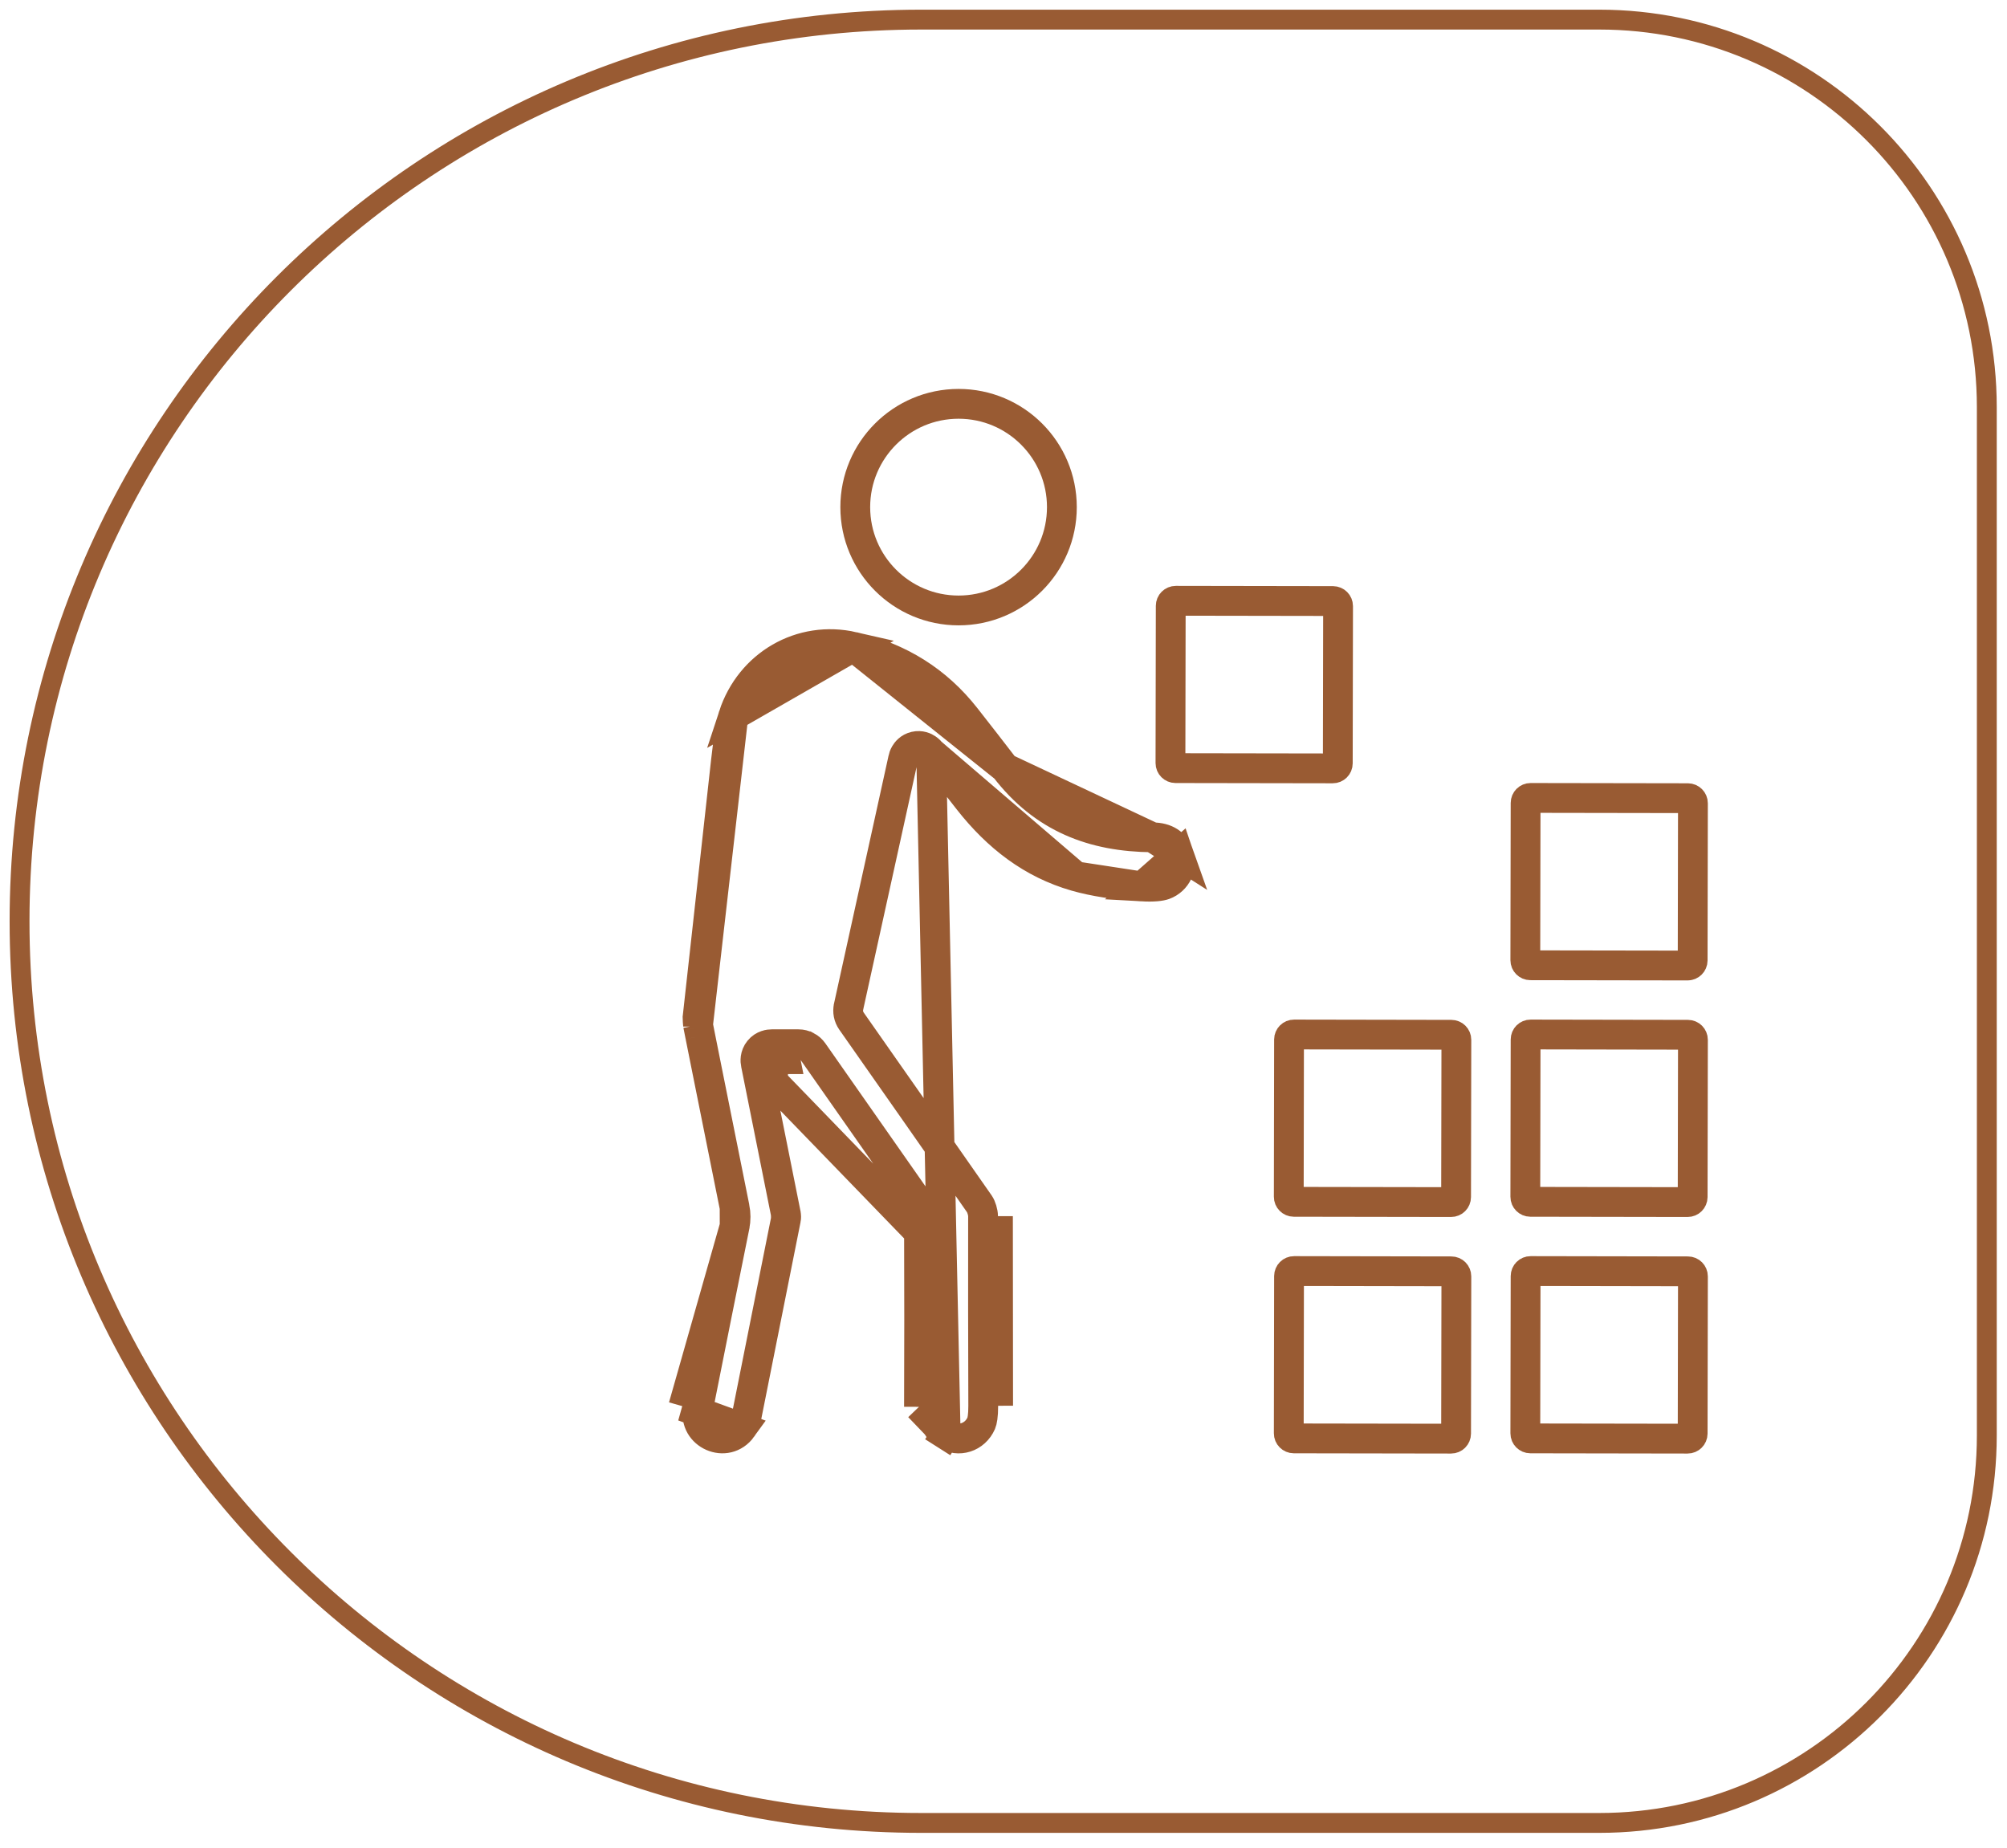
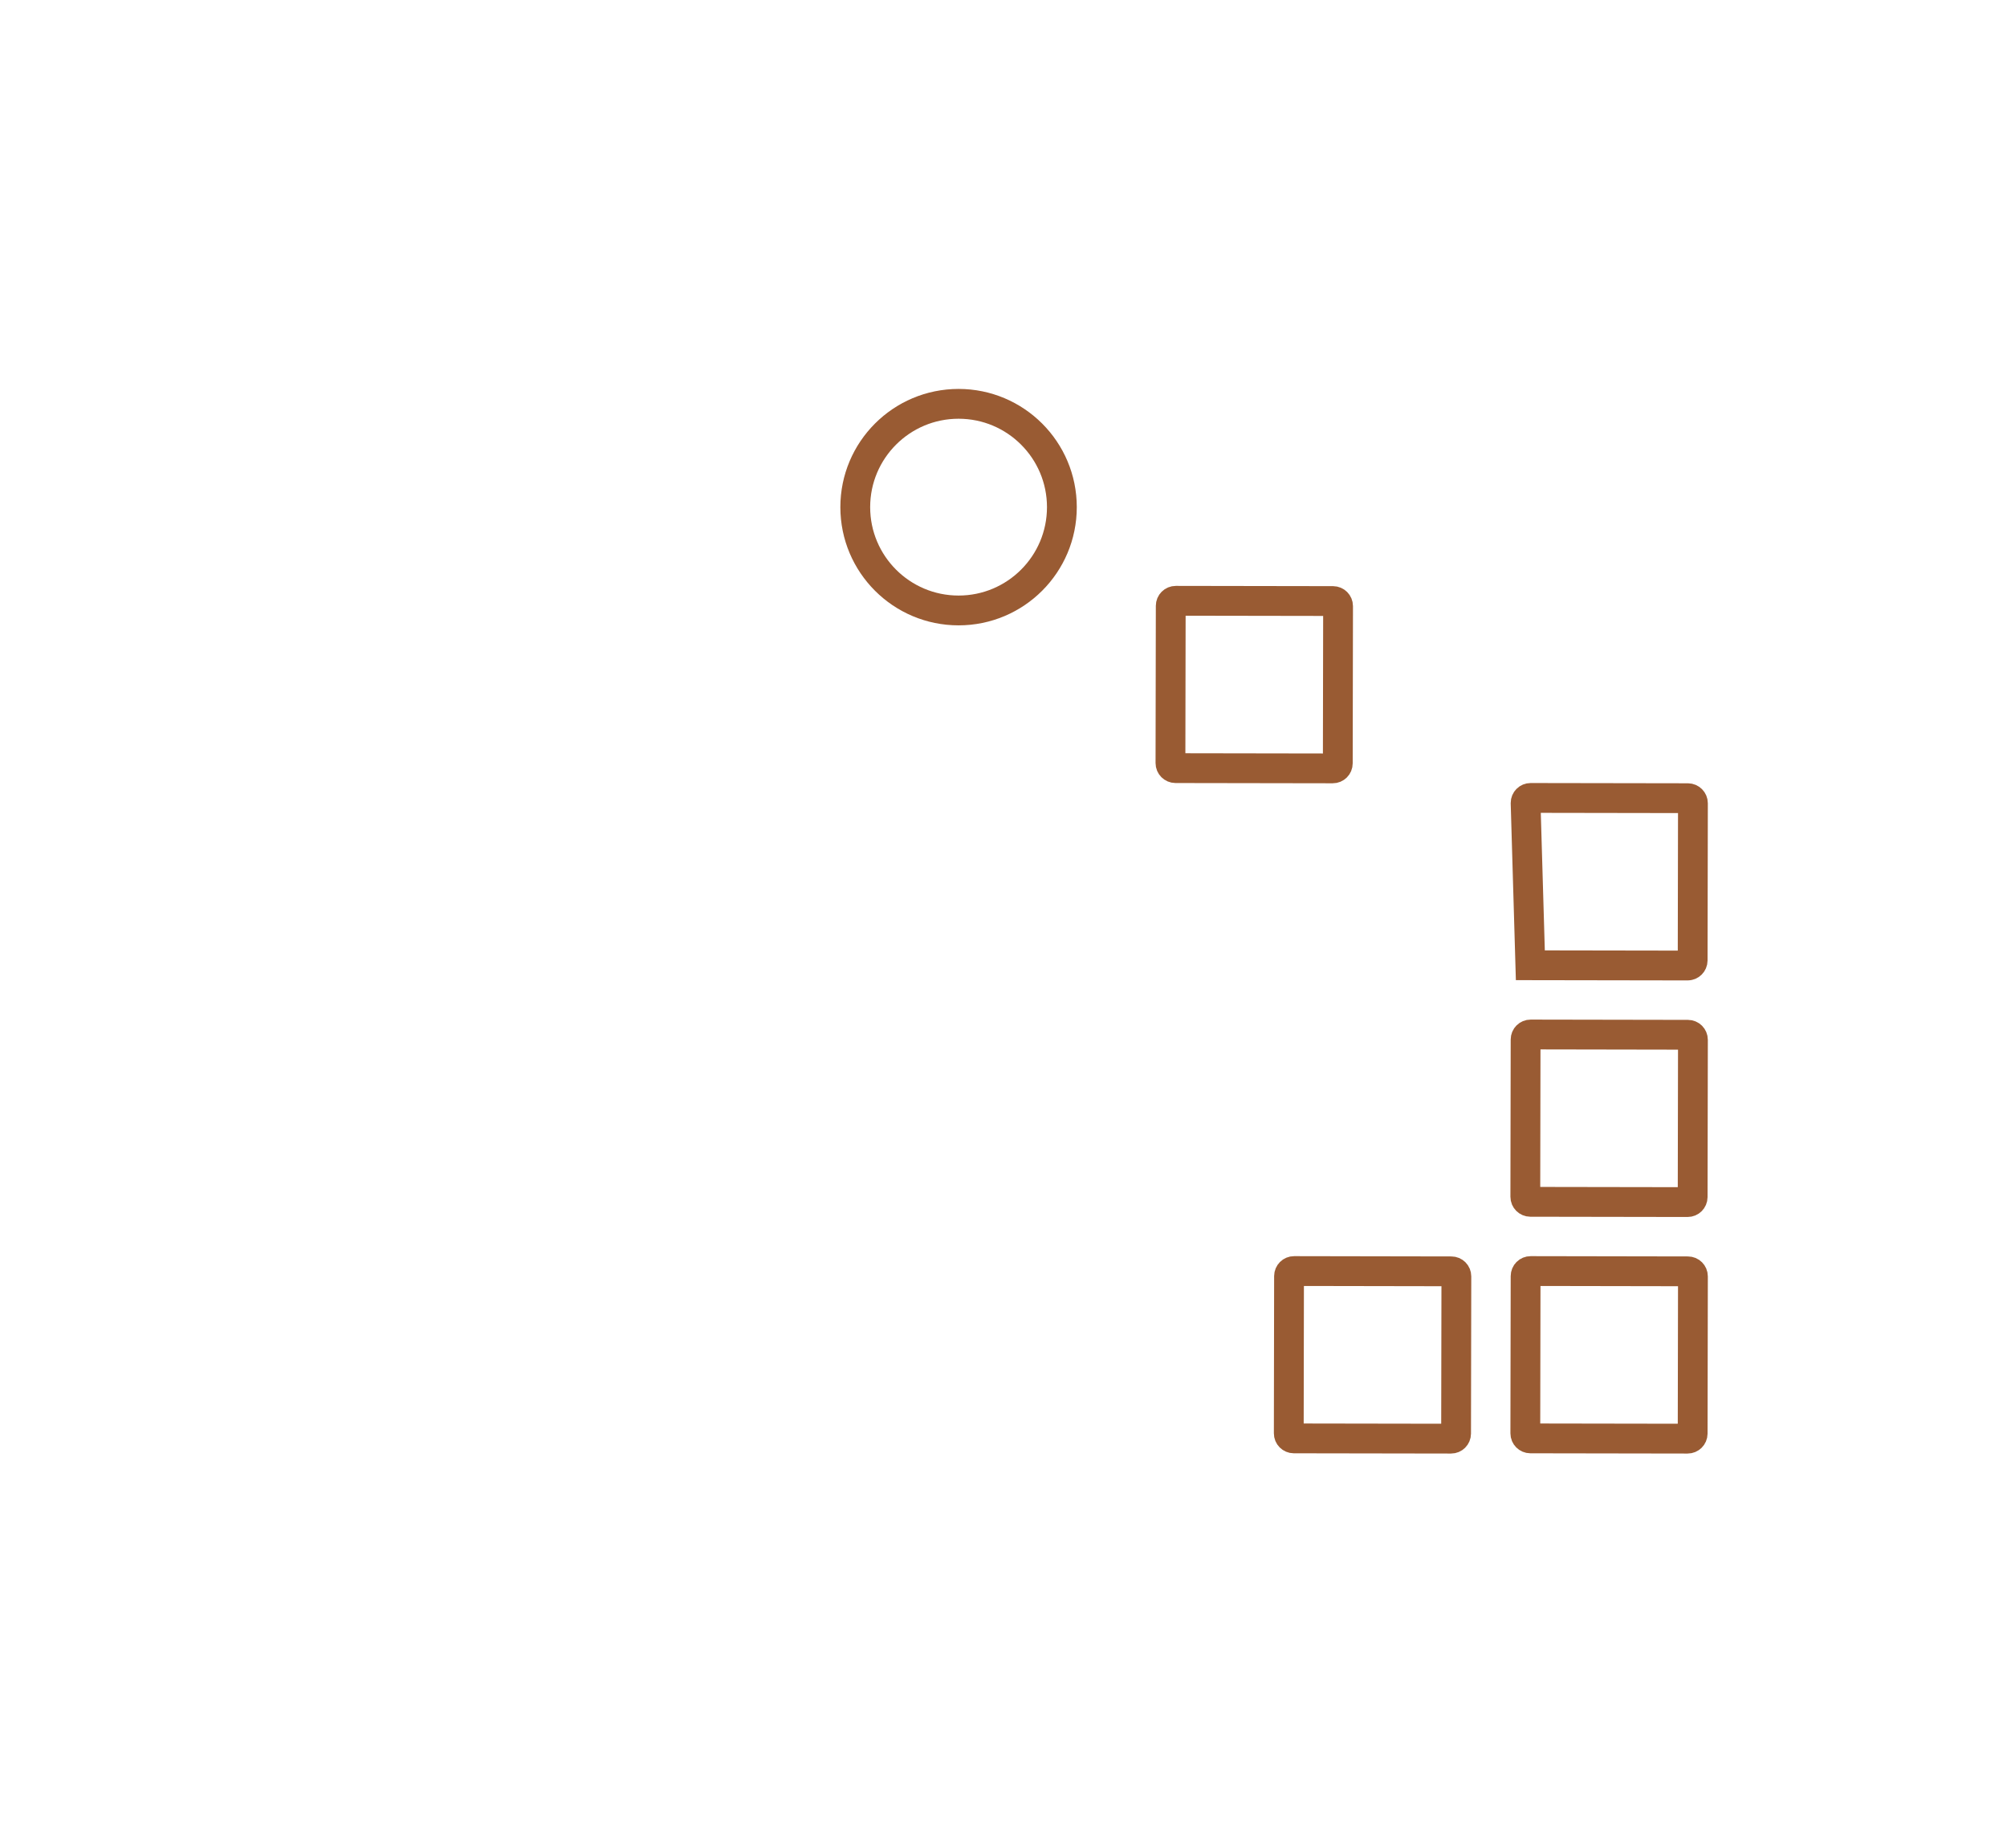
<svg xmlns="http://www.w3.org/2000/svg" width="101" height="93" viewBox="0 0 101 93" fill="none">
  <path d="M53.438 25.522C53.438 28.393 51.11 30.721 48.239 30.721C45.368 30.721 43.04 28.393 43.04 25.522C43.04 22.651 45.368 20.323 48.239 20.323C51.11 20.323 53.438 22.651 53.438 25.522Z" stroke="#995B33" stroke-width="1.5" />
  <path d="M59.17 30.235L67.084 30.248C67.224 30.249 67.337 30.362 67.337 30.502L67.323 38.417C67.323 38.556 67.21 38.67 67.07 38.669L59.155 38.656C59.015 38.655 58.902 38.542 58.902 38.402L58.916 30.488C58.916 30.348 59.03 30.234 59.17 30.235Z" stroke="#995B33" stroke-width="1.5" />
-   <path d="M38.035 53.538L38.034 53.535C38.01 53.413 37.98 53.117 38.199 52.849C38.418 52.58 38.716 52.552 38.842 52.552H40.181H40.183C40.329 52.552 40.472 52.588 40.6 52.655L40.601 52.655C40.729 52.723 40.839 52.82 40.922 52.938C40.922 52.938 40.922 52.938 40.922 52.938L46.767 61.287C46.767 61.287 46.767 61.287 46.767 61.287C46.917 61.501 46.998 61.756 46.998 62.018M38.035 53.538L46.248 62.02M38.035 53.538C38.555 56.126 39.058 58.638 39.544 61.073L39.544 61.074M38.035 53.538L39.544 61.074M46.998 62.018C46.998 62.019 46.998 62.019 46.998 62.02L46.248 62.02M46.998 62.018C46.998 62.018 46.998 62.017 46.998 62.017L46.248 62.02M46.998 62.018C47.01 64.965 47.009 67.893 46.997 70.802M46.248 62.02C46.26 64.966 46.259 67.892 46.247 70.799M46.997 70.802C46.997 70.802 46.997 70.802 46.997 70.802L46.247 70.799M46.997 70.802C46.995 71.21 47.039 71.482 47.124 71.683C47.2 71.864 47.328 72.032 47.591 72.199M46.997 70.802L46.247 70.799M46.247 70.799L47.591 72.199M47.591 72.199L47.189 72.832L47.591 72.199C47.591 72.199 47.591 72.199 47.591 72.199ZM47.591 72.199C48.233 72.606 49.063 72.347 49.381 71.621L49.381 71.621C49.425 71.519 49.482 71.258 49.48 70.747C49.469 67.528 49.466 64.347 49.471 61.204L49.471 61.202C49.472 61.015 49.383 60.725 49.288 60.589L49.288 60.589C47.16 57.539 45.014 54.471 42.849 51.385L42.847 51.382C42.775 51.278 42.724 51.16 42.7 51.035C42.676 50.911 42.677 50.783 42.705 50.659C42.705 50.658 42.705 50.658 42.705 50.657L45.449 38.186L45.449 38.184C45.461 38.132 45.486 38.034 45.547 37.93C45.607 37.828 45.756 37.629 46.042 37.562C46.331 37.494 46.556 37.608 46.658 37.678C46.76 37.747 46.825 37.825 46.859 37.868M47.591 72.199L46.859 37.868M46.859 37.868C47.474 38.661 48.101 39.464 48.74 40.276L48.74 40.276C50.191 42.123 51.928 43.468 54.131 44.1L46.859 37.868ZM39.544 61.074C39.569 61.195 39.566 61.286 39.552 61.355L39.551 61.357M39.544 61.074L39.551 61.357M39.551 61.357C38.879 64.72 38.222 68.017 37.578 71.248M39.551 61.357L37.578 71.248M34.389 70.779L35.125 70.925C34.874 72.187 36.553 72.965 37.347 71.859L34.389 70.779ZM34.389 70.779L35.125 70.925C35.743 67.813 36.358 64.739 36.971 61.703L36.971 61.701M34.389 70.779L36.971 61.701M36.971 61.701C37.033 61.391 37.032 61.077 36.97 60.766L36.969 60.764M36.971 61.701L36.969 60.764M36.969 60.764C36.356 57.716 35.896 55.423 35.588 53.885M36.969 60.764L35.588 53.885M50.577 38.651L50.577 38.651C49.907 37.779 49.247 36.929 48.597 36.102C47.157 34.268 45.283 33.087 42.948 32.55L50.577 38.651ZM50.577 38.651C52.514 41.176 55.015 42.114 57.994 42.139L57.995 42.139M50.577 38.651L57.995 42.139M57.995 42.139C58.69 42.145 59.13 42.439 59.322 42.985L57.995 42.139ZM57.476 44.611L57.476 44.611C58.061 44.644 58.409 44.597 58.587 44.533C59.209 44.307 59.542 43.616 59.322 42.985L57.476 44.611ZM57.476 44.611C56.17 44.538 55.058 44.365 54.131 44.1L57.476 44.611ZM37.578 71.248C37.518 71.551 37.431 71.743 37.348 71.859L37.578 71.248ZM35.588 53.885C35.434 53.116 35.318 52.536 35.24 52.146M35.588 53.885L35.24 52.146M35.24 52.146C35.201 51.95 35.172 51.803 35.152 51.702M35.24 52.146L35.152 51.702M35.152 51.702C35.134 51.611 35.129 51.58 35.128 51.581M35.152 51.702L35.128 51.581M35.128 51.581C35.128 51.581 35.128 51.581 35.128 51.582M35.128 51.581L35.128 51.582M35.128 51.582C35.114 51.456 35.106 51.331 35.104 51.205L35.105 51.197L35.122 51.045L35.189 50.437L35.458 48.01L36.532 38.304C36.532 38.304 36.532 38.304 36.532 38.304C36.666 37.096 36.795 36.357 36.906 36.017L35.128 51.582ZM39.518 53.302C39.514 53.282 39.51 53.262 39.506 53.242L39.209 53.302H39.217L39.506 53.245C39.508 53.257 39.512 53.277 39.514 53.302H39.518ZM38.903 54.048C38.903 54.05 38.903 54.051 38.903 54.052H38.842C38.855 54.052 38.876 54.051 38.903 54.048ZM50.221 61.205C50.216 64.347 50.219 67.526 50.23 70.744L50.221 61.205ZM45.671 38.785L45.673 38.787L45.671 38.785L45.671 38.785ZM36.906 36.017C37.748 33.441 40.309 31.944 42.947 32.55L36.906 36.017Z" stroke="#995B33" stroke-width="1.5" />
-   <path d="M77.027 40.156L84.942 40.169C85.082 40.17 85.195 40.283 85.195 40.423L85.181 48.337C85.18 48.477 85.067 48.59 84.927 48.59L77.013 48.577C76.873 48.576 76.76 48.463 76.76 48.323L76.774 40.408C76.774 40.269 76.888 40.155 77.027 40.156Z" stroke="#995B33" stroke-width="1.5" />
-   <path d="M65.123 52.061L73.037 52.075C73.177 52.075 73.29 52.188 73.29 52.328L73.276 60.243C73.276 60.383 73.163 60.496 73.023 60.495L65.108 60.482C64.969 60.481 64.855 60.368 64.856 60.228L64.869 52.313C64.87 52.174 64.983 52.06 65.123 52.061Z" stroke="#995B33" stroke-width="1.5" />
+   <path d="M77.027 40.156L84.942 40.169C85.082 40.17 85.195 40.283 85.195 40.423L85.181 48.337C85.18 48.477 85.067 48.59 84.927 48.59L77.013 48.577L76.774 40.408C76.774 40.269 76.888 40.155 77.027 40.156Z" stroke="#995B33" stroke-width="1.5" />
  <path d="M77.027 52.061L84.942 52.075C85.082 52.075 85.195 52.188 85.195 52.328L85.181 60.243C85.18 60.383 85.067 60.496 84.927 60.495L77.013 60.482C76.873 60.481 76.76 60.368 76.76 60.228L76.774 52.313C76.774 52.174 76.888 52.06 77.027 52.061Z" stroke="#995B33" stroke-width="1.5" />
  <path d="M65.123 63.966L73.037 63.98C73.177 63.98 73.29 64.093 73.29 64.233L73.276 72.148C73.276 72.287 73.163 72.401 73.023 72.4L65.108 72.387C64.969 72.386 64.855 72.273 64.856 72.133L64.869 64.219C64.87 64.079 64.983 63.965 65.123 63.966Z" stroke="#995B33" stroke-width="1.5" />
  <path d="M77.027 63.966L84.942 63.98C85.082 63.98 85.195 64.093 85.195 64.233L85.181 72.148C85.18 72.287 85.067 72.401 84.927 72.4L77.013 72.387C76.873 72.386 76.76 72.273 76.76 72.133L76.774 64.219C76.774 64.079 76.888 63.965 77.027 63.966Z" stroke="#995B33" stroke-width="1.5" />
-   <path d="M46.36 91.739C21.3 91.739 0.984 71.423 0.984 46.363C0.984 21.302 21.3 0.987 46.36 0.987L80.484 0.987C91.254 0.987 99.984 9.717 99.984 20.487L99.984 72.239C99.984 83.008 91.254 91.739 80.484 91.739L46.36 91.739Z" stroke="#995B33" />
</svg>